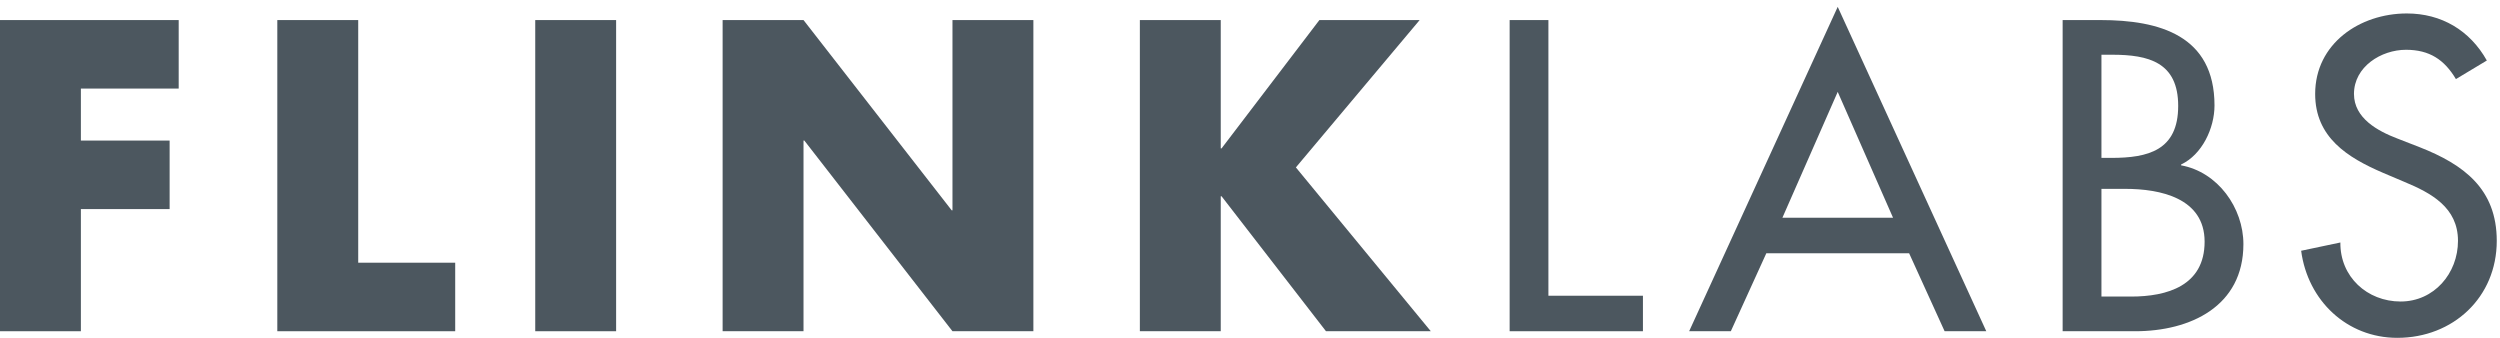
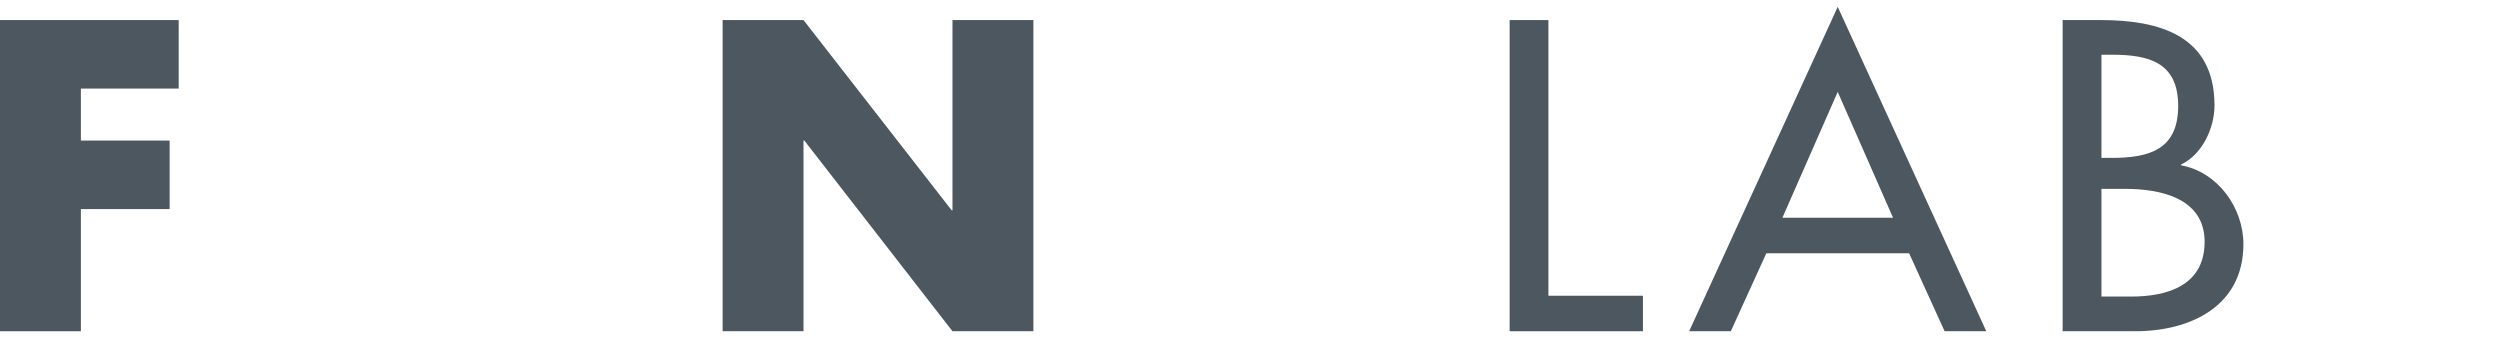
<svg xmlns="http://www.w3.org/2000/svg" xmlns:xlink="http://www.w3.org/1999/xlink" width="185px" height="25px" viewBox="0 0 185 25" version="1.1">
  <title>FLlogotype-white</title>
  <desc>Created with Sketch.</desc>
  <defs>
-     <polygon id="path-1" points="0.635 0.996 32.76 0.996 32.76 24.94 0.635 24.94" />
-   </defs>
+     </defs>
  <g id="FLlogotype-white" stroke="none" stroke-width="1" fill="none" fill-rule="evenodd">
    <polyline id="Fill-1" fill="#4C575F" points="5.985 6.554 5.985 10.402 12.552 10.402 12.552 15.472 5.985 15.472 5.985 24.511 0 24.511 0 1.485 13.223 1.485 13.223 6.554 5.985 6.554" />
-     <polyline id="Fill-2" fill="#4C575F" points="26.508 19.44 33.685 19.44 33.685 24.511 20.521 24.511 20.521 1.485 26.508 1.485 26.508 19.44" />
-     <polygon id="Fill-3" fill="#4C575F" points="39.608 24.511 45.593 24.511 45.593 1.485 39.608 1.485" />
    <polyline id="Fill-4" fill="#4C575F" points="53.474 1.485 59.46 1.485 70.424 15.563 70.483 15.563 70.483 1.485 76.47 1.485 76.47 24.511 70.483 24.511 59.521 10.402 59.46 10.402 59.46 24.511 53.474 24.511 53.474 1.485" />
-     <polyline id="Fill-5" fill="#4C575F" points="97.635 1.485 105.054 1.485 95.895 12.388 105.879 24.511 98.123 24.511 90.396 14.524 90.335 14.524 90.335 24.511 84.35 24.511 84.35 1.485 90.335 1.485 90.335 10.981 90.396 10.981 97.635 1.485" />
    <polyline id="Fill-6" fill="#4C575F" points="114.582 21.884 121.577 21.884 121.577 24.511 111.713 24.511 111.713 1.485 114.582 1.485 114.582 21.884" />
    <path d="M135.991,6.799 L131.898,16.112 L140.085,16.112 L135.991,6.799 Z M130.709,18.74 L128.081,24.511 L124.997,24.511 L135.991,0.507 L146.985,24.511 L143.901,24.511 L141.274,18.74 L130.709,18.74 L130.709,18.74 Z" id="Fill-7" fill="#4C575F" />
    <g id="Group-11" transform="translate(152, 0)">
      <mask id="mask-2" fill="#4C575F">
        <use xlink:href="#path-1" />
      </mask>
      <path d="M3.507,21.946 L5.705,21.946 C8.36,21.946 11.141,21.15 11.141,17.885 C11.141,14.646 7.842,13.976 5.276,13.976 L3.507,13.976 L3.507,21.946 Z M3.507,11.684 L4.239,11.684 C6.957,11.684 9.186,11.134 9.186,7.837 C9.186,4.6 6.987,4.05 4.3,4.05 L3.507,4.05 L3.507,11.684 Z M0.635,1.485 L3.444,1.485 C7.78,1.485 11.873,2.615 11.873,7.806 C11.873,9.486 10.956,11.44 9.4,12.174 L9.4,12.235 C12.117,12.725 14.012,15.38 14.012,18.067 C14.012,22.679 10.071,24.511 6.01,24.511 L0.635,24.511 L0.635,1.485 L0.635,1.485 Z" id="Fill-8" fill="#4C575F" />
-       <path d="M29.738,5.852 C28.883,4.416 27.783,3.684 26.043,3.684 C24.209,3.684 22.194,4.936 22.194,6.951 C22.194,8.753 23.965,9.7 25.4,10.249 L27.051,10.891 C30.316,12.174 32.76,13.976 32.76,17.822 C32.76,22.008 29.523,25 25.4,25 C21.676,25 18.773,22.252 18.285,18.556 L21.188,17.944 C21.157,20.48 23.172,22.312 25.645,22.312 C28.118,22.312 29.891,20.235 29.891,17.822 C29.891,15.35 27.905,14.28 25.919,13.457 L24.333,12.784 C21.706,11.655 19.322,10.158 19.322,6.951 C19.322,3.226 22.623,0.996 26.104,0.996 C28.669,0.996 30.775,2.249 32.026,4.478 L29.738,5.852" id="Fill-10" fill="#4C575F" />
    </g>
  </g>
</svg>